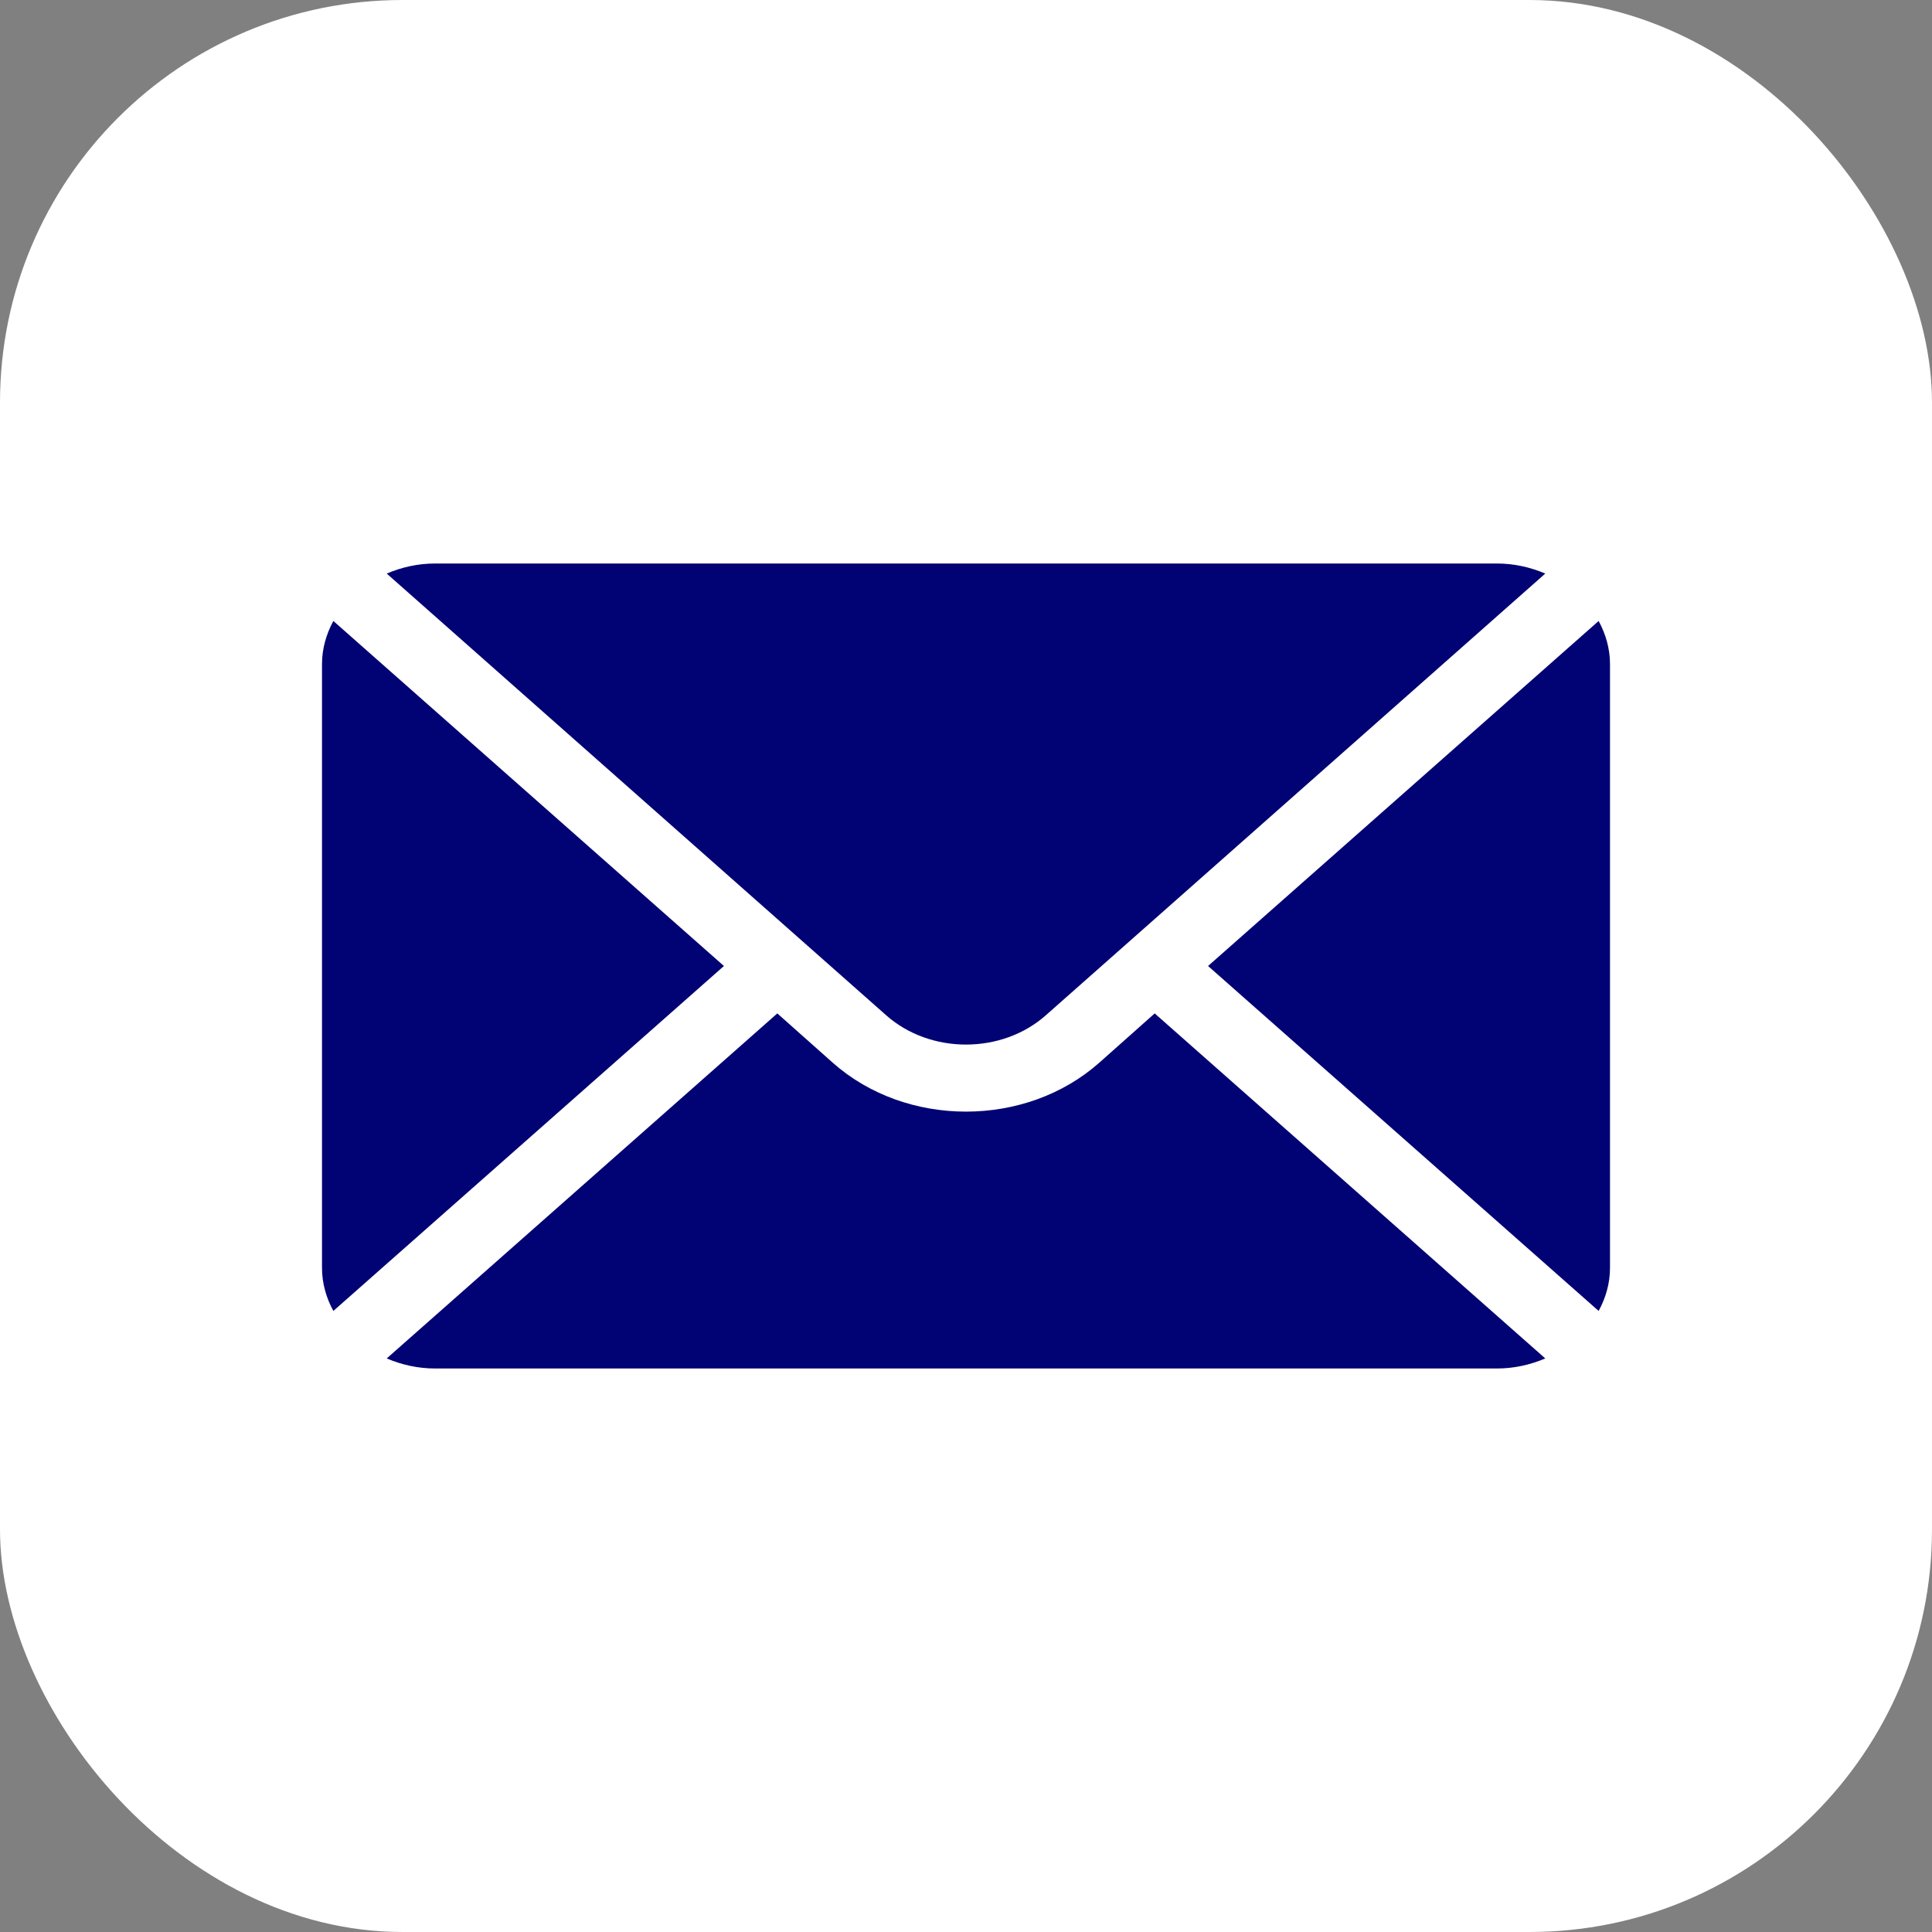
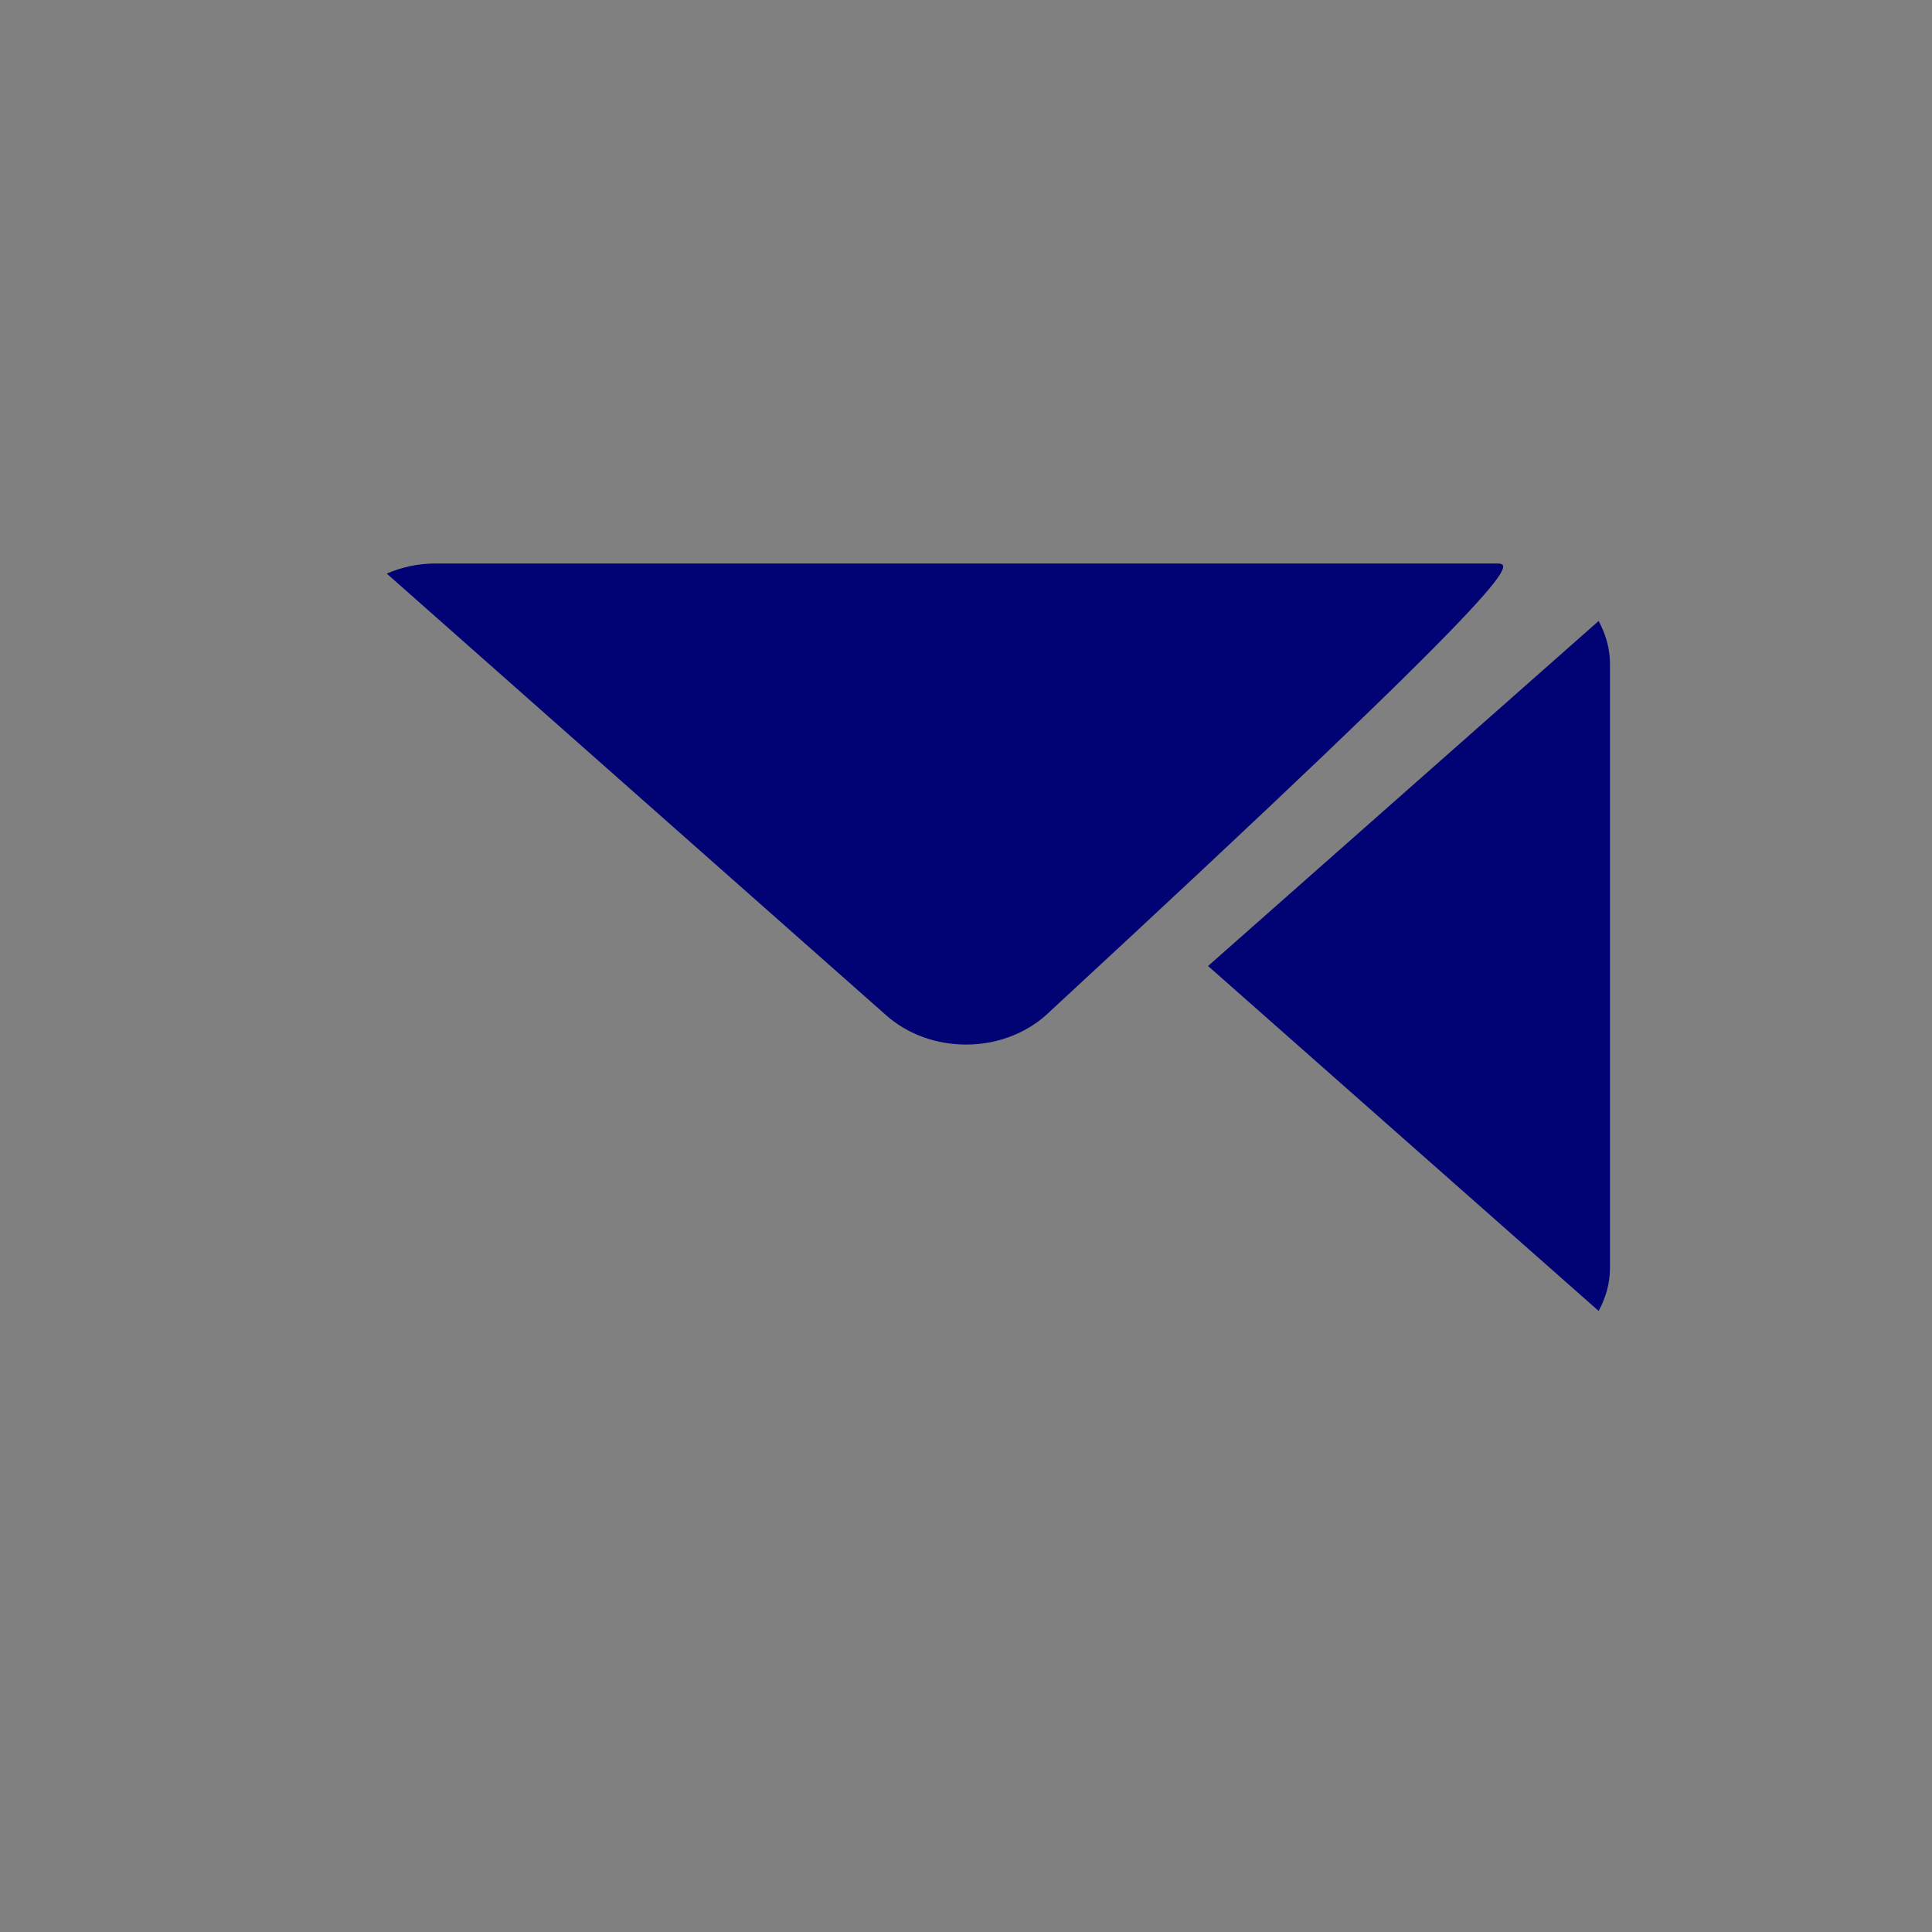
<svg xmlns="http://www.w3.org/2000/svg" width="24" height="24" viewBox="0 0 24 24" fill="none">
  <rect x="0" y="0" width="24" height="24" fill="#808080" stroke="none" />
-   <rect width="24" height="24" rx="5" fill="white" />
  <path d="M19.859 7.714L15.007 12L19.859 16.285C19.947 16.123 20 15.942 20 15.75V8.25C20 8.058 19.947 7.877 19.859 7.714Z" fill="#010273" />
-   <path d="M18.594 7H5.406C5.19 7 4.987 7.047 4.804 7.125L11.006 12.61C11.554 13.098 12.446 13.098 12.994 12.61L19.196 7.125C19.013 7.047 18.81 7 18.594 7Z" fill="#010273" />
-   <path d="M4.141 7.714C4.053 7.877 4 8.058 4 8.25V15.75C4 15.942 4.053 16.123 4.141 16.285L8.993 12L4.141 7.714Z" fill="#010273" />
-   <path d="M14.344 12.589L13.657 13.2C12.743 14.012 11.257 14.012 10.343 13.2L9.656 12.589L4.804 16.875C4.987 16.953 5.19 17 5.406 17H18.594C18.81 17 19.013 16.953 19.196 16.875L14.344 12.589Z" fill="#010273" />
+   <path d="M18.594 7H5.406C5.19 7 4.987 7.047 4.804 7.125L11.006 12.61C11.554 13.098 12.446 13.098 12.994 12.61C19.013 7.047 18.81 7 18.594 7Z" fill="#010273" />
</svg>